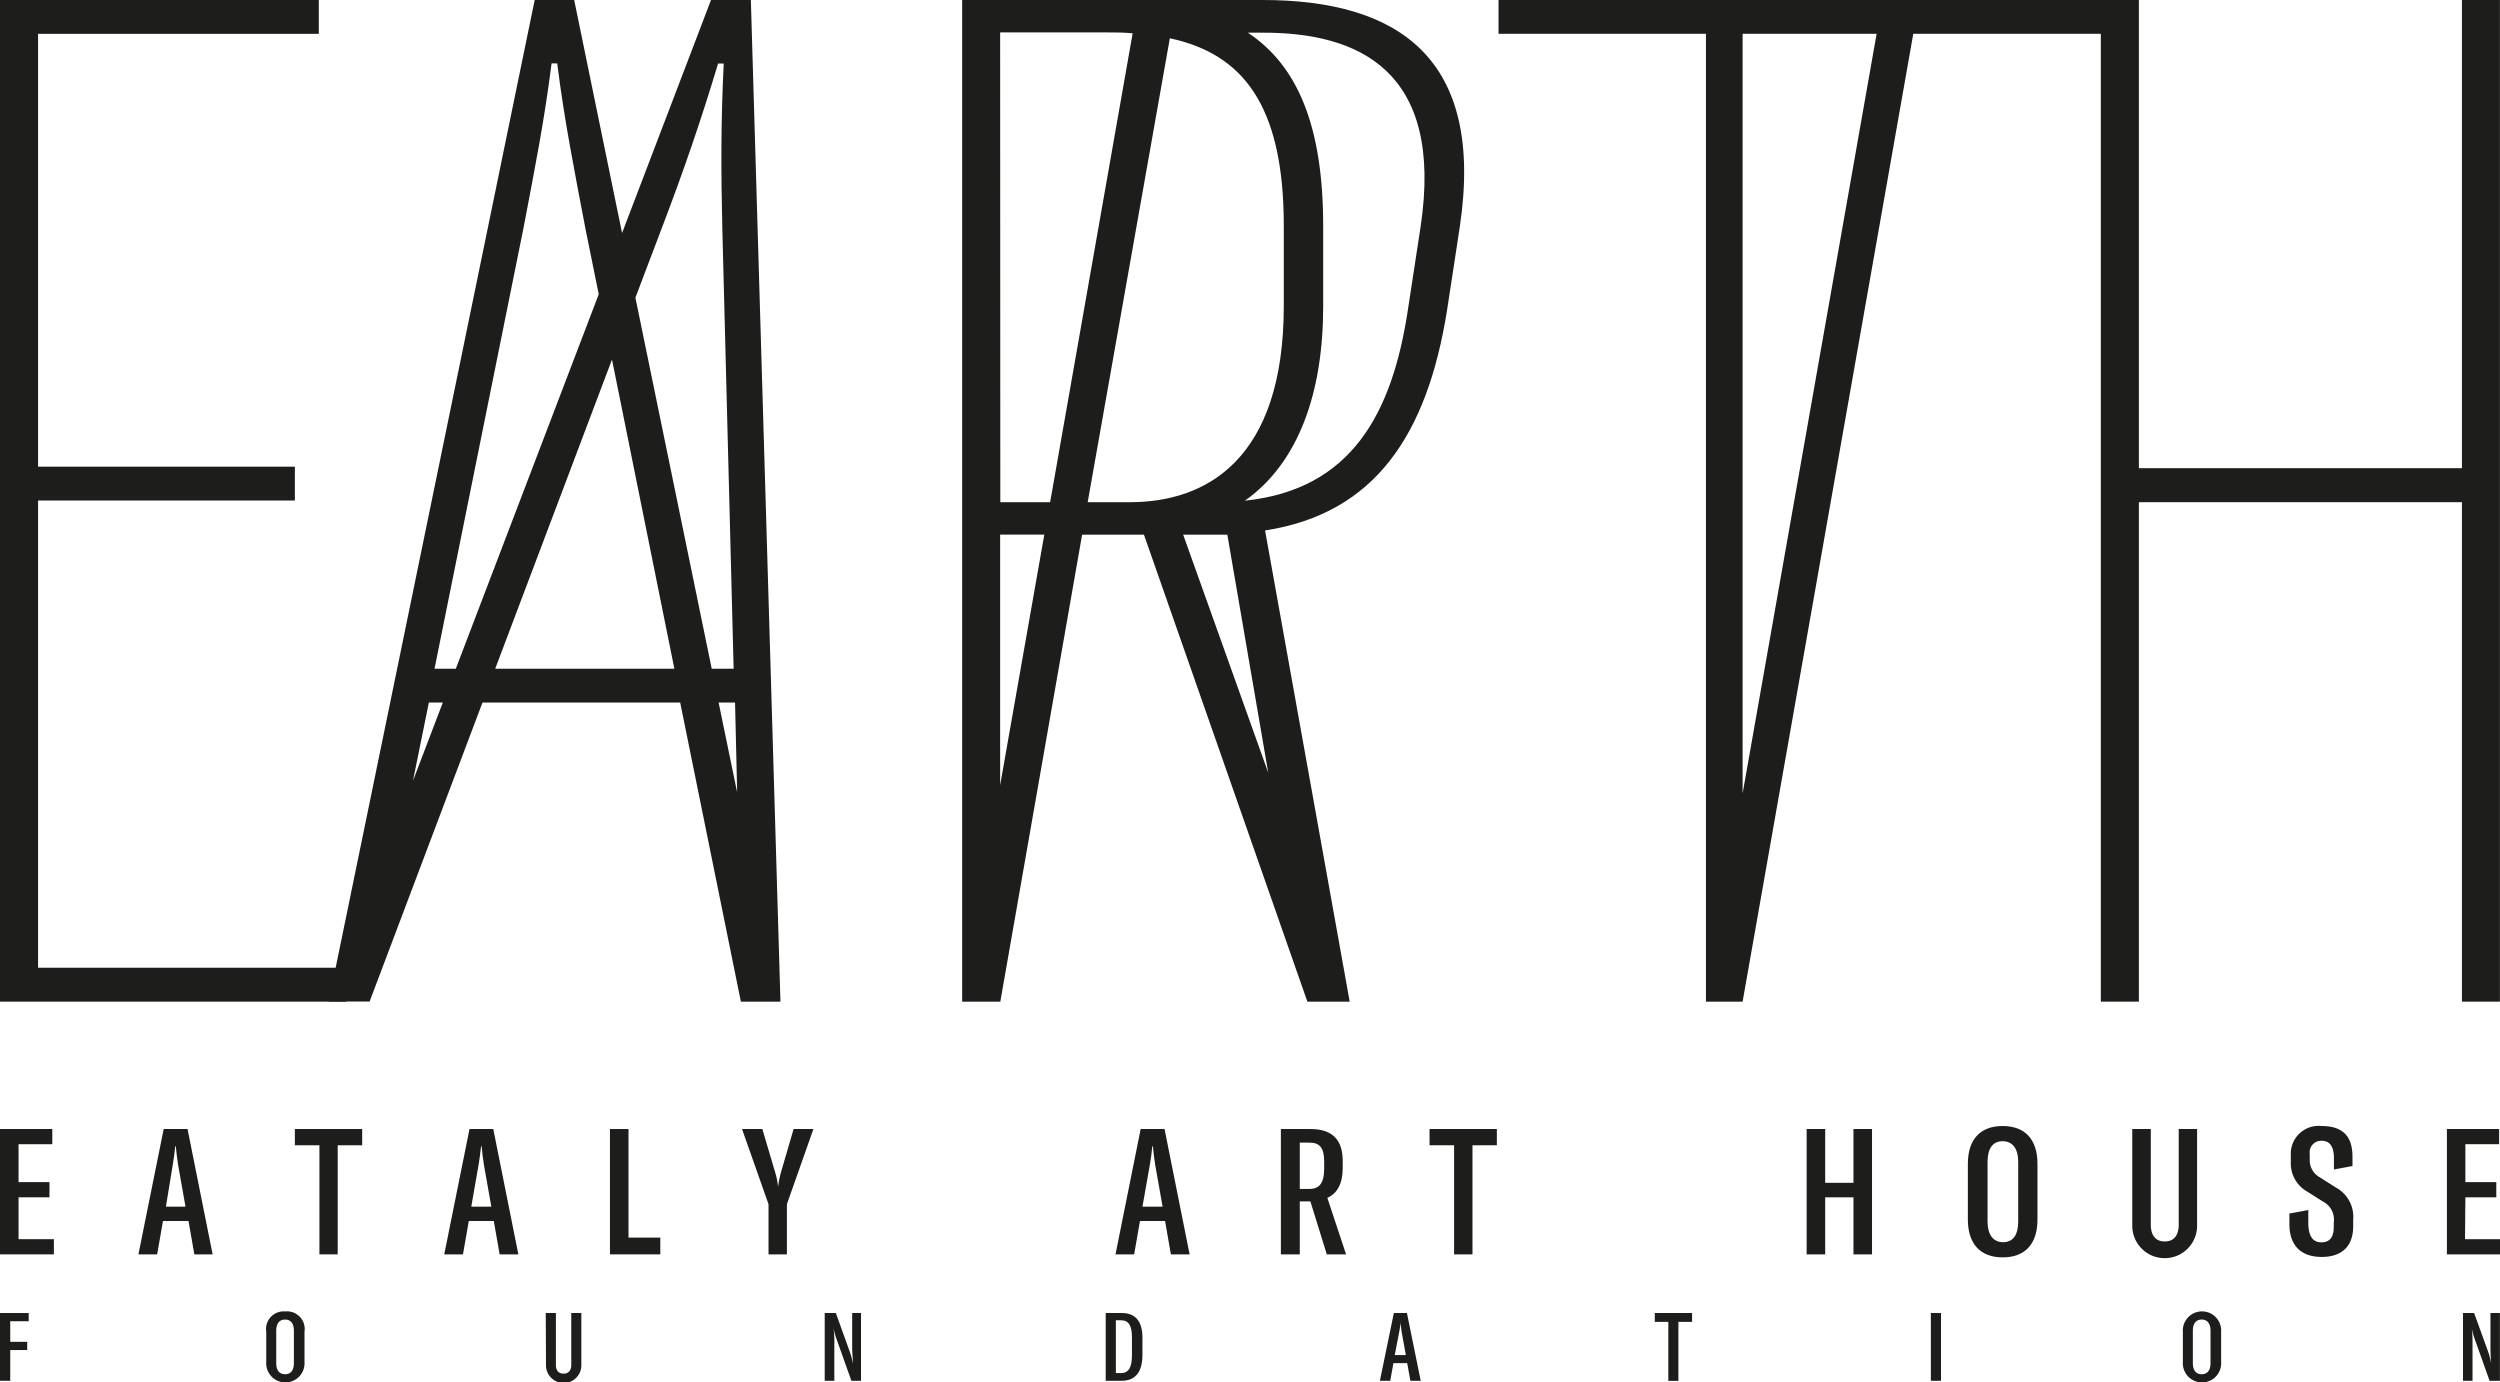
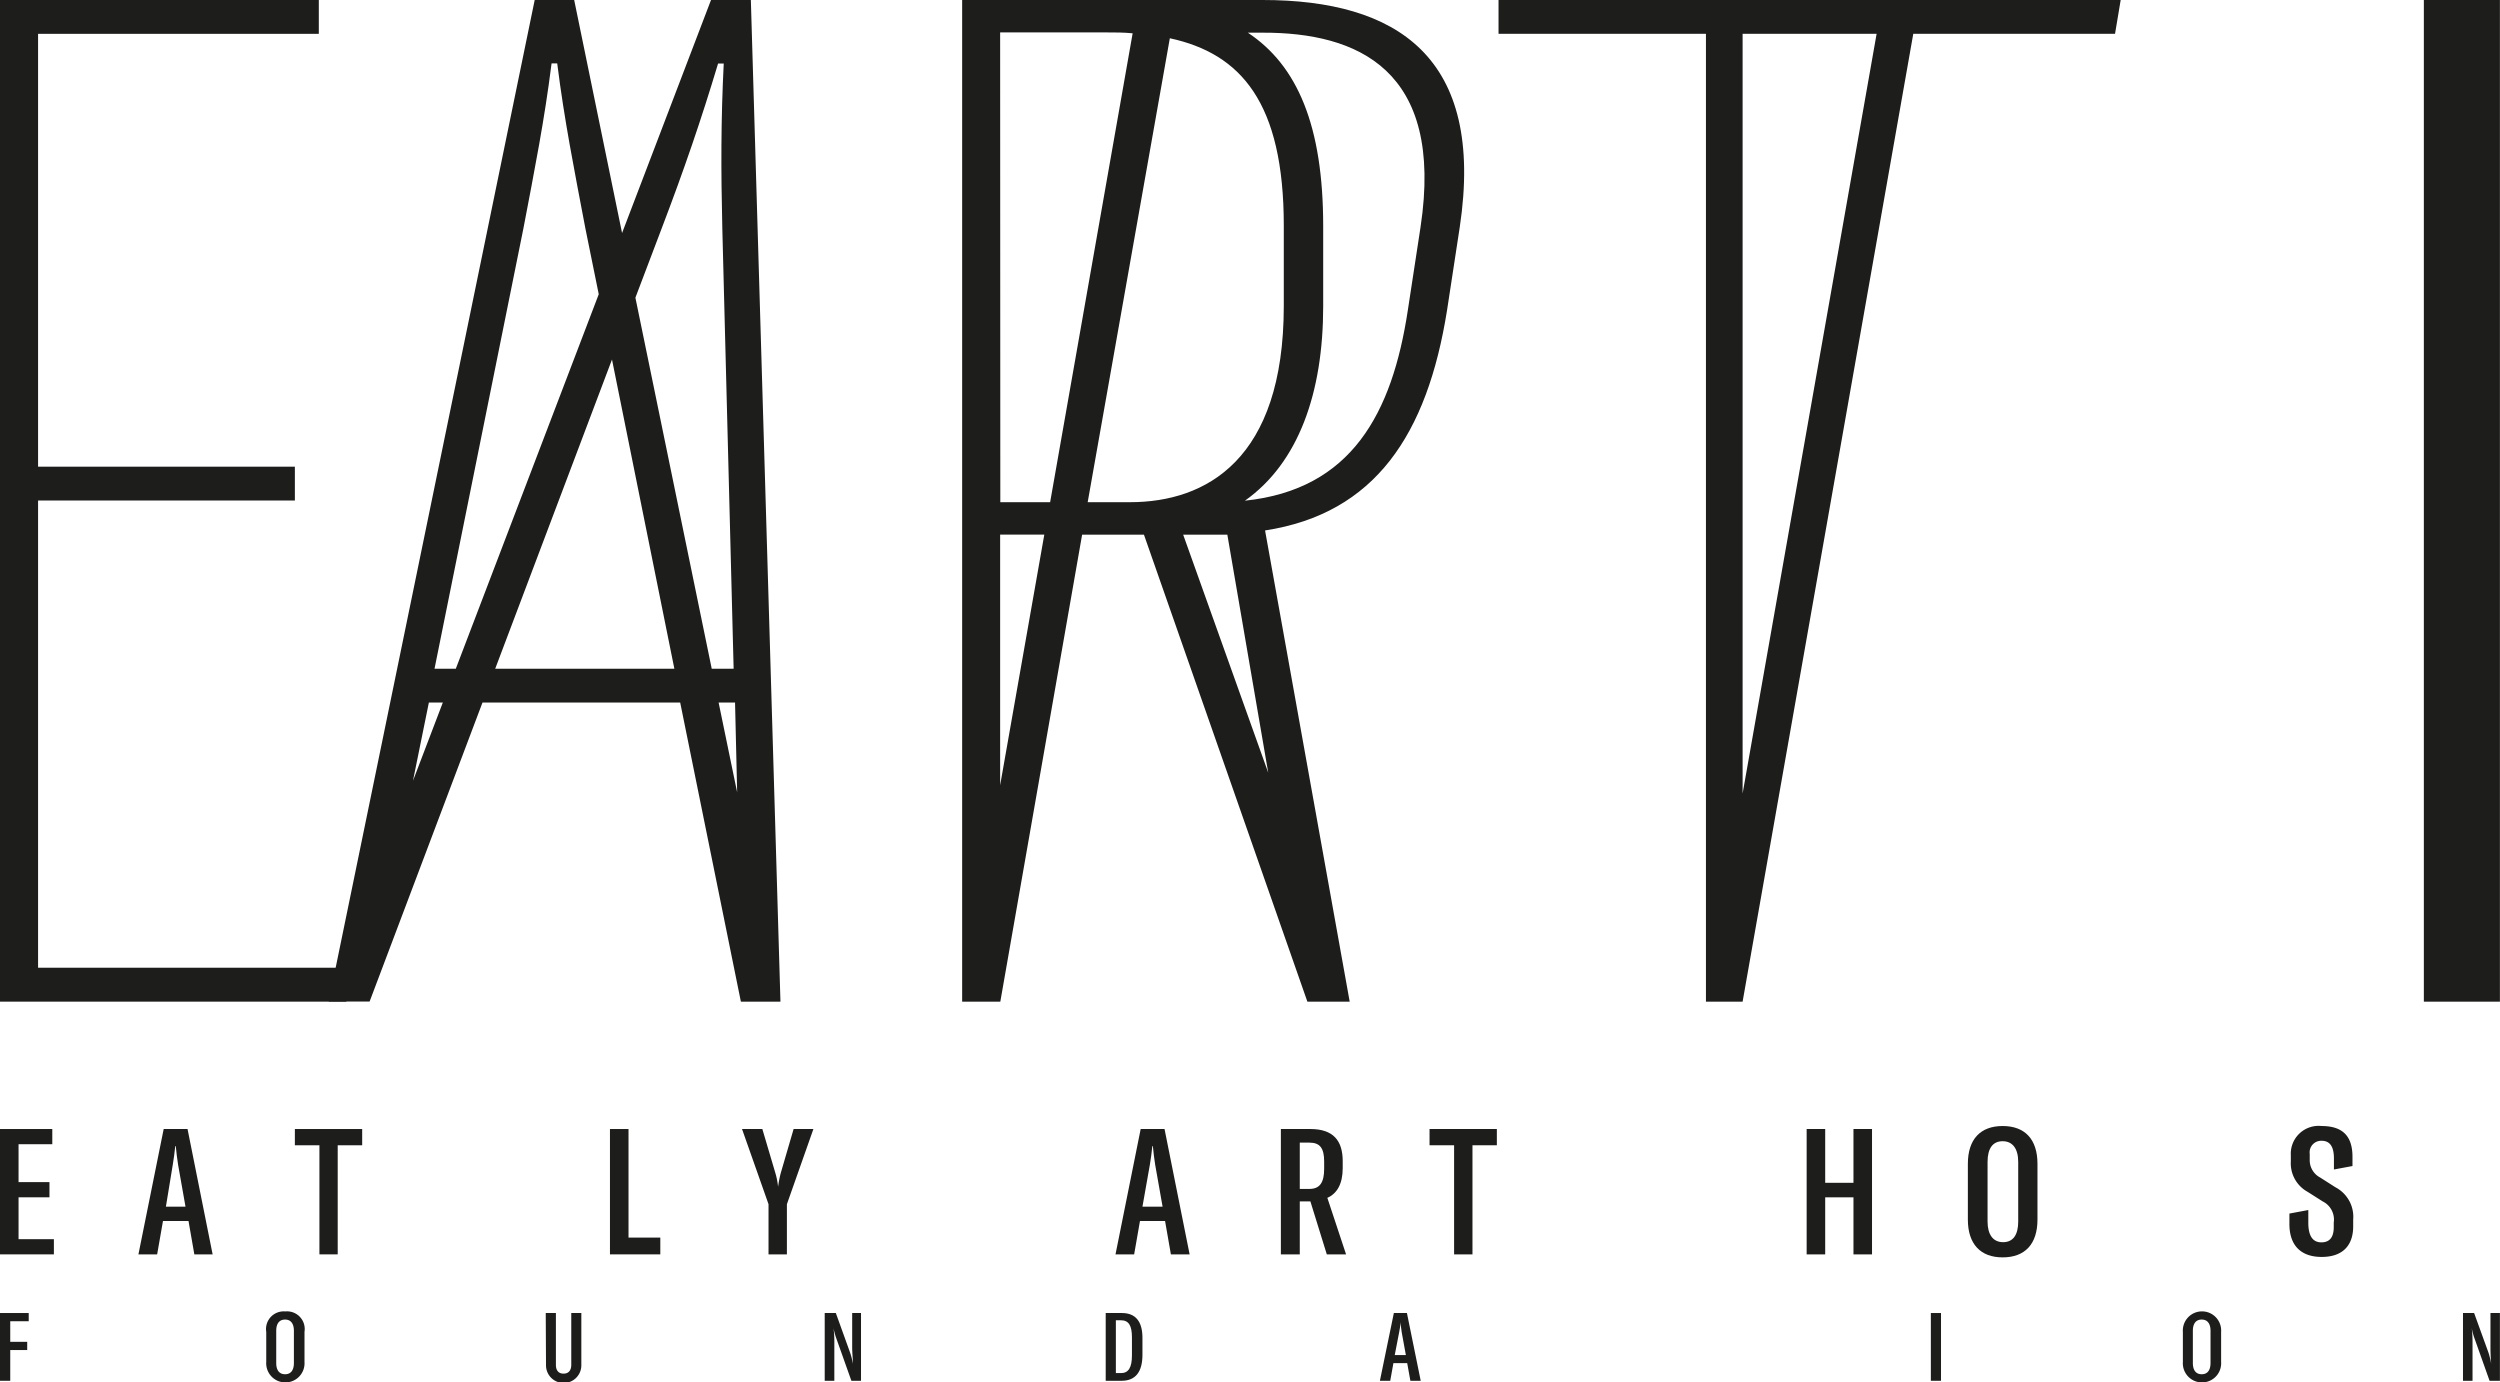
<svg xmlns="http://www.w3.org/2000/svg" viewBox="0 0 283.01 156.5">
  <defs>
    <style>.cls-1{fill:#1d1d1b;}</style>
  </defs>
  <g id="Livello_2" data-name="Livello 2">
    <g id="Text">
      <path class="cls-1" d="M3.25,149.57H1.16v2.33H3.08v.93H1.16v3.48H0v-7.67H3.25Z" />
      <path class="cls-1" d="M30.14,154.18v-3.41a2,2,0,0,1,2.16-2.31,2,2,0,0,1,2.17,2.31v3.41a2.17,2.17,0,1,1-4.33,0Zm3.13.12v-3.65c0-.81-.35-1.27-1-1.27s-1,.46-1,1.27v3.65c0,.8.34,1.27,1,1.27S33.27,155.11,33.27,154.3Z" />
      <path class="cls-1" d="M61.78,148.64h1.15v5.86c0,.66.31,1,.87,1s.87-.36.87-1v-5.86h1.14v5.92a2,2,0,0,1-4,0Z" />
      <path class="cls-1" d="M93.36,156.31v-7.67h1.26l1.61,4.47a8.14,8.14,0,0,1,.32,1.27h0c0-.62-.08-1.21-.08-1.86v-3.88h1v7.67H96.38l-1.67-4.7a7.59,7.59,0,0,1-.35-1.26h0a12.29,12.29,0,0,1,.09,1.49v4.47Z" />
      <path class="cls-1" d="M125.17,156.31v-7.67H127c1.54,0,2.33.94,2.33,2.81v1.92c0,1.95-.8,2.94-2.36,2.94Zm1.15-.87h.58c.86,0,1.24-.65,1.24-2v-2.06c0-1.32-.37-1.92-1.24-1.92h-.58Z" />
      <path class="cls-1" d="M159.66,156.31l-.36-2h-1.56l-.36,2h-1.17l1.58-7.67h1.48l1.56,7.67Zm-1.77-2.91h1.26l-.47-2.58c-.06-.38-.09-.73-.14-1.13h0c0,.4-.09.75-.15,1.13Z" />
-       <path class="cls-1" d="M191.55,148.64v1H190v6.68h-1.14v-6.68h-1.53v-1Z" />
      <path class="cls-1" d="M219.73,156.31h-1.15v-7.67h1.15Z" />
      <path class="cls-1" d="M247.11,154.18v-3.41a2.17,2.17,0,1,1,4.33,0v3.41a2.17,2.17,0,1,1-4.33,0Zm3.13.12v-3.65c0-.81-.35-1.27-1-1.27s-1,.46-1,1.27v3.65c0,.8.34,1.27,1,1.27S250.24,155.11,250.24,154.3Z" />
      <path class="cls-1" d="M278.82,156.31v-7.67h1.26l1.62,4.47a9.4,9.4,0,0,1,.31,1.27h0c-.05-.62-.08-1.21-.08-1.86v-3.88H283v7.67h-1.17l-1.67-4.7a7.59,7.59,0,0,1-.35-1.26h0a12.29,12.29,0,0,1,.09,1.49v4.47Z" />
      <path class="cls-1" d="M2.1,140.28h4V142H0V127.81H5.92v1.72H2.1v4.29H5.6v1.72H2.1Z" />
      <path class="cls-1" d="M22,142l-.66-3.78H18.45L17.79,142H15.67l2.86-14.19h2.7L24.07,142Zm-3.22-5.4H21l-.84-4.75c-.12-.7-.18-1.36-.26-2.1h-.06c-.08.74-.16,1.4-.28,2.1Z" />
      <path class="cls-1" d="M41,127.81v1.84H38.23V142H36.16V129.65H33.38v-1.84Z" />
-       <path class="cls-1" d="M56.56,142l-.66-3.78H53.07L52.41,142H50.29l2.86-14.19h2.69L58.68,142Zm-3.21-5.4h2.27l-.84-4.75c-.12-.7-.18-1.36-.26-2.1h-.06c-.08.74-.16,1.4-.28,2.1Z" />
      <path class="cls-1" d="M69.05,142V127.81h2.1V140.1h3.6V142Z" />
      <path class="cls-1" d="M87,142v-5.68l-3-8.51H86.3l1.48,5a8.24,8.24,0,0,1,.3,1.54h0a13.59,13.59,0,0,1,.3-1.54l1.46-5h2.24l-3,8.51V142Z" />
      <path class="cls-1" d="M132.55,142l-.66-3.78h-2.84l-.66,3.78h-2.11l2.85-14.19h2.7L134.67,142Zm-3.22-5.4h2.28l-.84-4.75c-.12-.7-.18-1.36-.26-2.1h-.06c-.08.74-.16,1.4-.28,2.1Z" />
      <path class="cls-1" d="M150.2,142l-1.86-6h-1.2v6H145V127.81h3.34c2.6,0,3.66,1.32,3.66,3.64v.79c0,1.77-.64,2.88-1.74,3.36l2.12,6.4Zm-3.06-7.41h1.1c1.18,0,1.66-.74,1.66-2.28v-.82c0-1.52-.48-2.14-1.66-2.14h-1.1Z" />
      <path class="cls-1" d="M169.45,127.81v1.84h-2.76V142h-2.08V129.65h-2.78v-1.84Z" />
      <path class="cls-1" d="M211.92,127.81V142h-2.1v-6.46h-3.2V142h-2.1V127.81h2.1v6.09h3.2v-6.09Z" />
      <path class="cls-1" d="M222.77,138.06v-6.31c0-2.78,1.42-4.28,3.94-4.28s3.94,1.5,3.94,4.28v6.31c0,2.78-1.42,4.28-3.94,4.28S222.77,140.82,222.77,138.06Zm5.7.22v-6.75c0-1.5-.64-2.34-1.76-2.34S225,130,225,131.53v6.75c0,1.48.62,2.34,1.76,2.34S228.47,139.78,228.47,138.28Z" />
-       <path class="cls-1" d="M241.38,127.81h2.1v10.83c0,1.22.56,1.9,1.58,1.9s1.58-.68,1.58-1.9V127.81h2.08v10.95a3.67,3.67,0,0,1-7.34,0Z" />
      <path class="cls-1" d="M259.17,138.56v-1.18l2.14-.4v1.44c0,1.46.48,2.22,1.48,2.22s1.4-.66,1.4-1.72v-.52a2.3,2.3,0,0,0-1.26-2.4l-1.7-1.08a3.68,3.68,0,0,1-1.9-3.43v-.72a3.15,3.15,0,0,1,3.48-3.3c2.24,0,3.5,1,3.5,3.48V132l-2.1.39v-1.25c0-1.32-.44-2-1.4-2a1.31,1.31,0,0,0-1.34,1.48v.68a2.21,2.21,0,0,0,1.18,2l1.74,1.11a3.77,3.77,0,0,1,2,3.66v.76c0,2.18-1.21,3.46-3.56,3.46S259.17,141,259.17,138.56Z" />
-       <path class="cls-1" d="M279.05,140.28h4V142H277V127.81h5.91v1.72h-3.82v4.29h3.5v1.72h-3.5Z" />
      <path class="cls-1" d="M4.31,109.55h34.9v3.84H0V0H36.09V3.83H4.31v49H33.38v3.83H4.31Z" />
      <path class="cls-1" d="M85,0H80.49L70.42,26.38,65,0H60.53L37.21,113.38h4.63L54.62,79.53H77l6.87,33.86h4.48ZM74.9,25.87c2.56-6.71,4.47-12.29,6.39-18.68h.64c-.32,6.39-.32,12-.16,18.68L83.05,75.7H80.57l-8.64-42ZM56.06,75.7l13.22-35,7.06,35Zm3.19-49.83c1.28-6.71,2.39-12.3,3.19-18.69h.64c.8,6.39,1.92,12,3.19,18.69l1.51,7.44L51.6,75.7H49.19ZM48.55,79.53h1.58l-3.38,8.86Zm32.8,0h1.86l.24,10.17Z" />
      <path class="cls-1" d="M142.92,0h-34V113.39h4.32l9.26-52.86h7L148,113.39h4.79l-9.58-53.34c12.46-1.92,18.36-10.86,20.6-24.92l1.44-9.42C168.15,6.39,158.09,0,142.92,0Zm-15,56.85h-4.79l9.3-52.52c8.05,1.74,12.9,7.28,12.9,21.22v9.1C145.32,52.06,136.53,56.85,127.91,56.85ZM113.22,3.67h12c1,0,2,0,3,.1l-9.34,53.08h-5.64Zm0,85.22V60.52h5Zm30.35-1.41-9.63-26.95h5Zm17.24-61.77-1.44,9.42C157.6,46.79,153,55.42,140.93,56.68c6.08-4.3,8.86-12.23,8.86-22v-9.1c0-11.34-2.92-18.17-8.53-21.88h1.66C153.62,3.67,163.52,7.83,160.81,25.71Z" />
      <path class="cls-1" d="M169.64,0V3.83h23.48V113.39h4.15v0L216.59,3.83h22.84L240.07,0Zm27.63,89.83v-86h15.17Z" />
-       <path class="cls-1" d="M283,0V113.39H278.7V56.85H242.13v56.54h-4.31V0h4.31V53H278.7V0Z" />
+       <path class="cls-1" d="M283,0V113.39H278.7V56.85v56.54h-4.31V0h4.31V53H278.7V0Z" />
    </g>
  </g>
</svg>